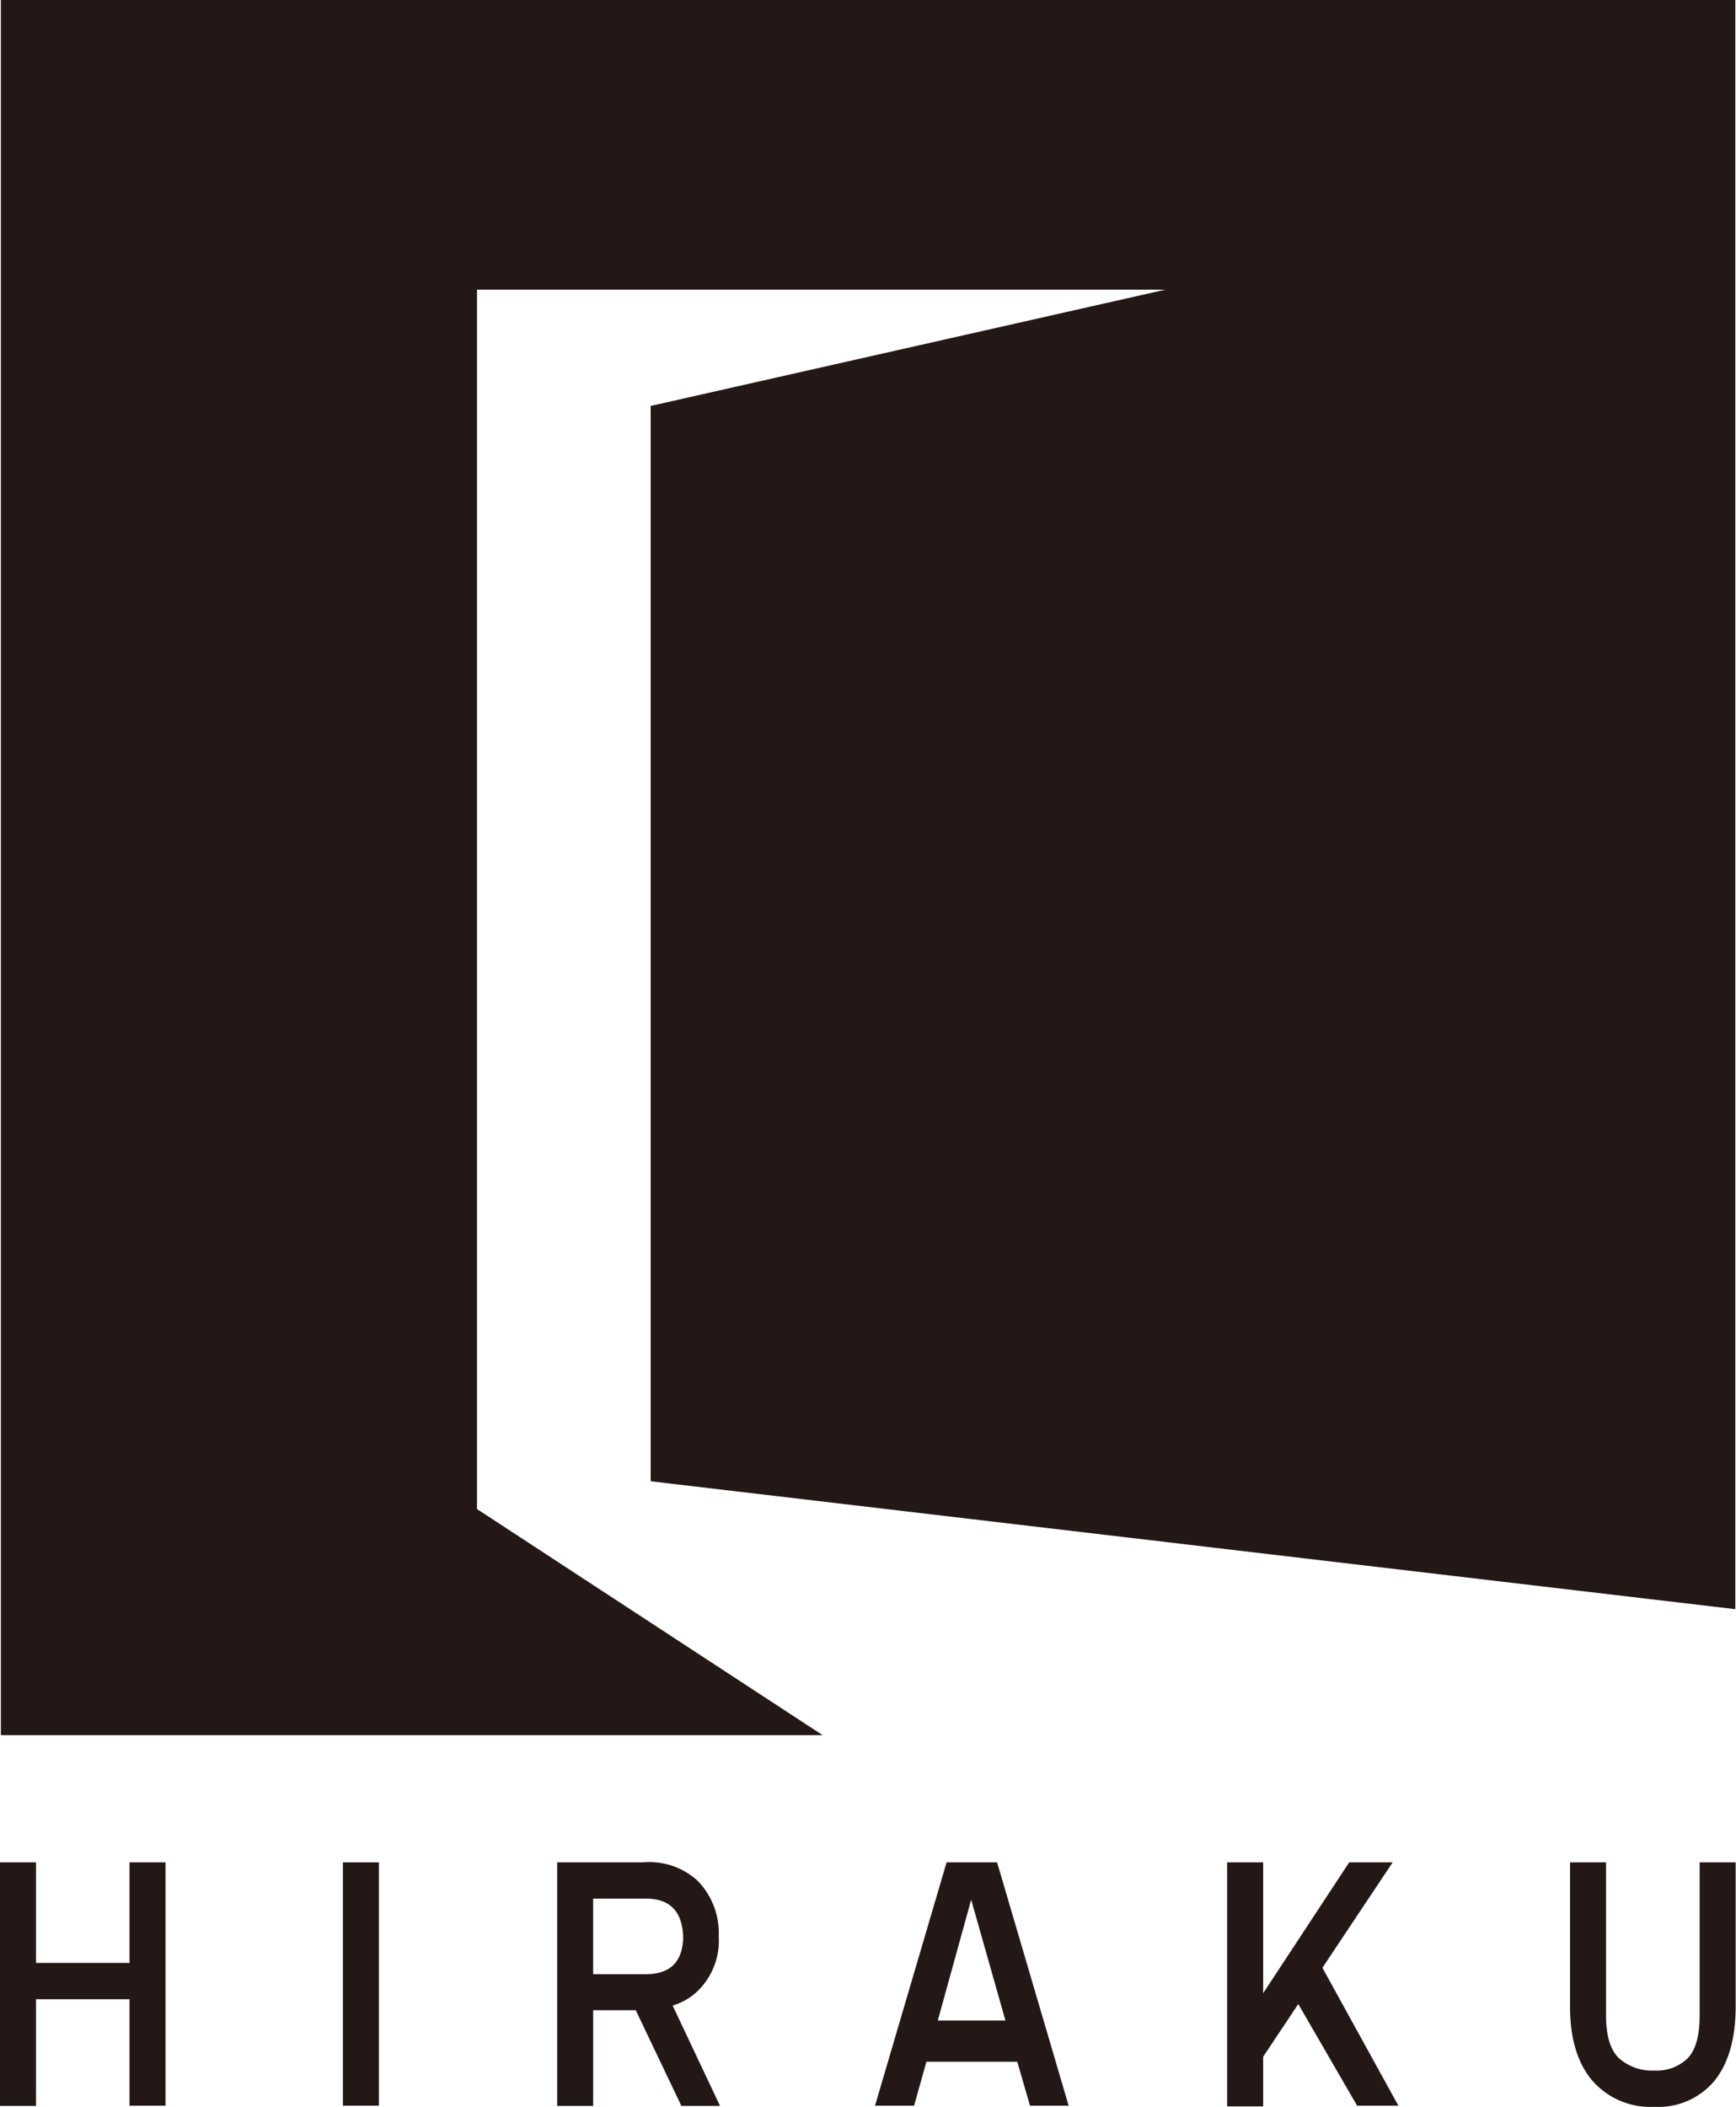
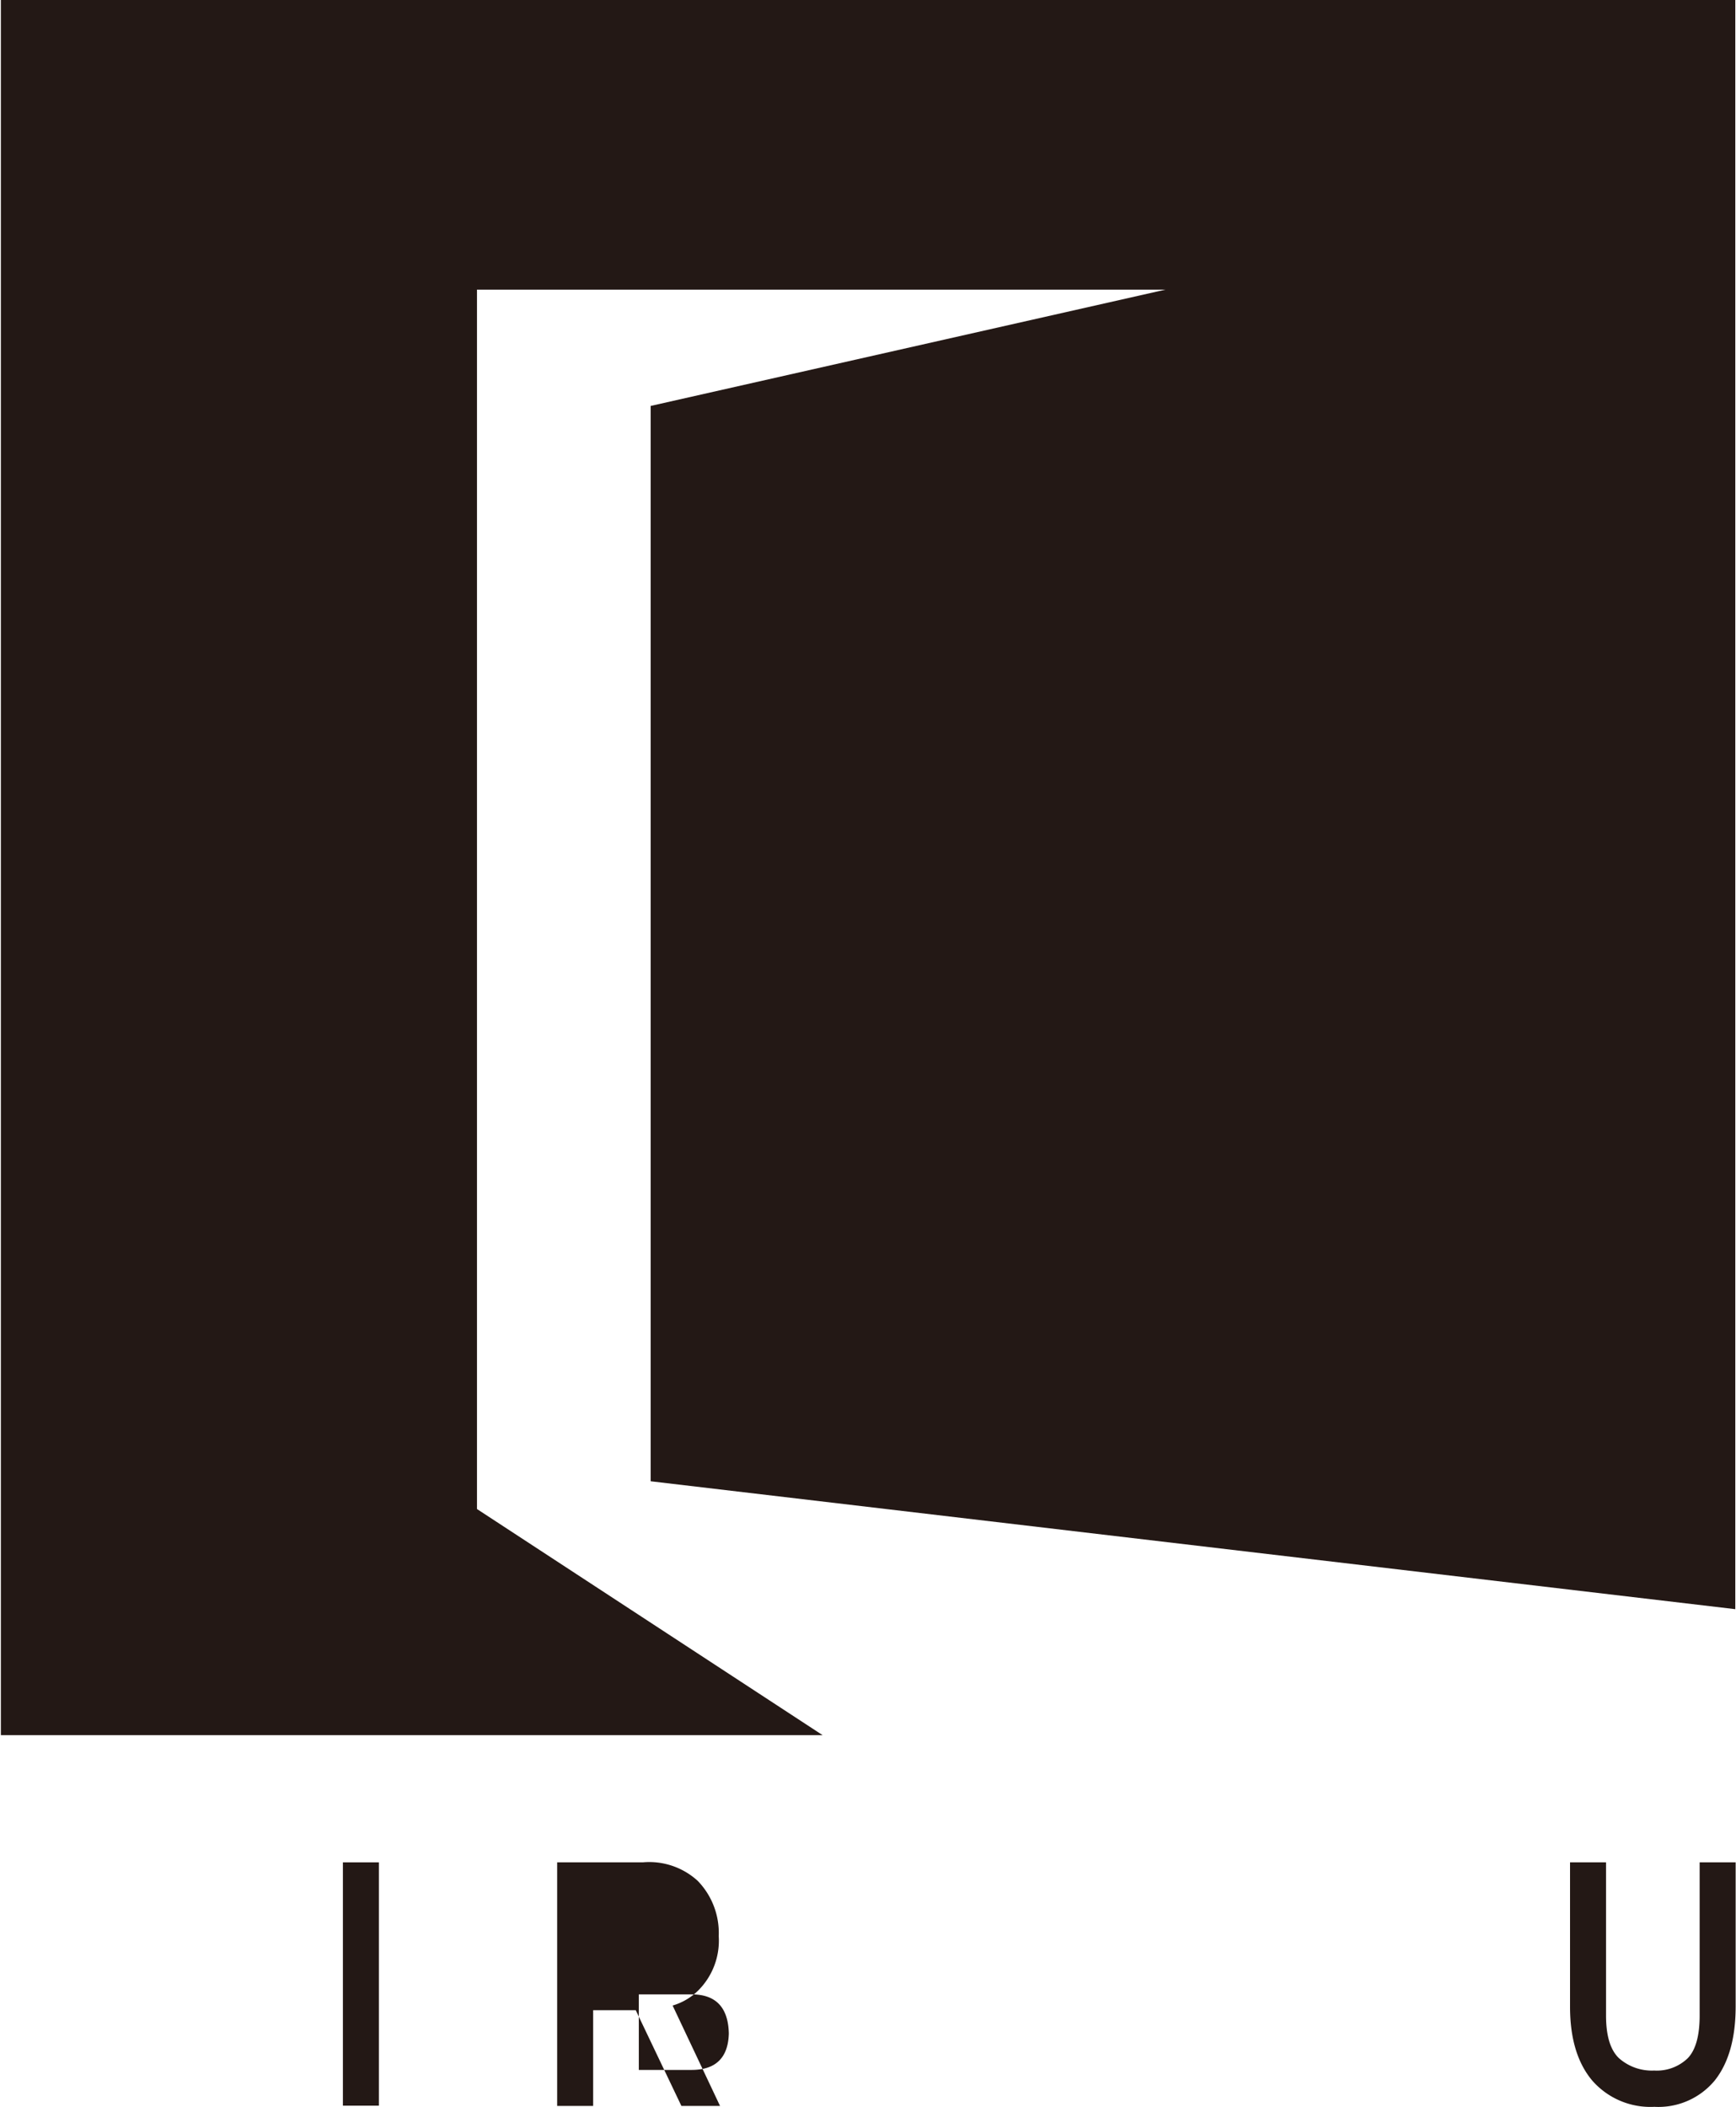
<svg xmlns="http://www.w3.org/2000/svg" viewBox="0 0 197.7 239.83">
  <polygon points="0.1 0 0.1 197.52 93.68 197.52 54.32 171.78 54.32 32.97 132.73 32.97 74.1 46.21 74.1 168.62 197.62 183.18 197.62 0 0.1 0" style="fill:#231815" />
-   <polygon points="132.92 32.81 132.92 32.97 131.73 32.97 132.92 32.81" style="fill:#231815" />
-   <path d="M14.75,227.58H4.1v12.15H0V212H4.1v11.45H14.75V212h4.1v27.7h-4.1Z" style="fill:#231815" />
  <path d="M39.05,212h4.1v27.7h-4.1Z" style="fill:#231815" />
-   <path d="M72.4,228.83H67.55v10.9h-4.1V212H73.2a8.18,8.18,0,0,1,6.25,2.1,8.51,8.51,0,0,1,2.4,6.3,8,8,0,0,1-2.4,6.25,6.91,6.91,0,0,1-2.85,1.65L82,239.73h-4.4Zm-4.85-12.7v8.6h6q4.14,0,4.25-4.15-.1-4.46-4.25-4.45Z" style="fill:#231815" />
-   <path d="M113.55,212l8.15,27.7h-4.4l-1.45-5H105.5l-1.4,5H99.65L107.8,212ZM106.8,230h7.7l-3.9-13.75Z" style="fill:#231815" />
-   <path d="M147.85,228.13l-4,6v5.65h-4.1V212h4.1v14.9l9.8-14.9h4.95l-8,12,8.65,15.7h-4.7Z" style="fill:#231815" />
+   <path d="M72.4,228.83H67.55v10.9h-4.1V212H73.2a8.18,8.18,0,0,1,6.25,2.1,8.51,8.51,0,0,1,2.4,6.3,8,8,0,0,1-2.4,6.25,6.91,6.91,0,0,1-2.85,1.65L82,239.73h-4.4m-4.85-12.7v8.6h6q4.14,0,4.25-4.15-.1-4.46-4.25-4.45Z" style="fill:#231815" />
  <path d="M188.4,239.83a8.8,8.8,0,0,1-7.08-3q-2.52-3-2.52-8.4V212h4.1v17.45q0,3.45,1.48,4.85a5.65,5.65,0,0,0,4,1.4,5.08,5.08,0,0,0,3.82-1.4c.9-.93,1.36-2.55,1.36-4.85V212h4.1v16.4c0,3.63-.8,6.44-2.38,8.43A8.33,8.33,0,0,1,188.4,239.83Z" style="fill:#231815" />
</svg>